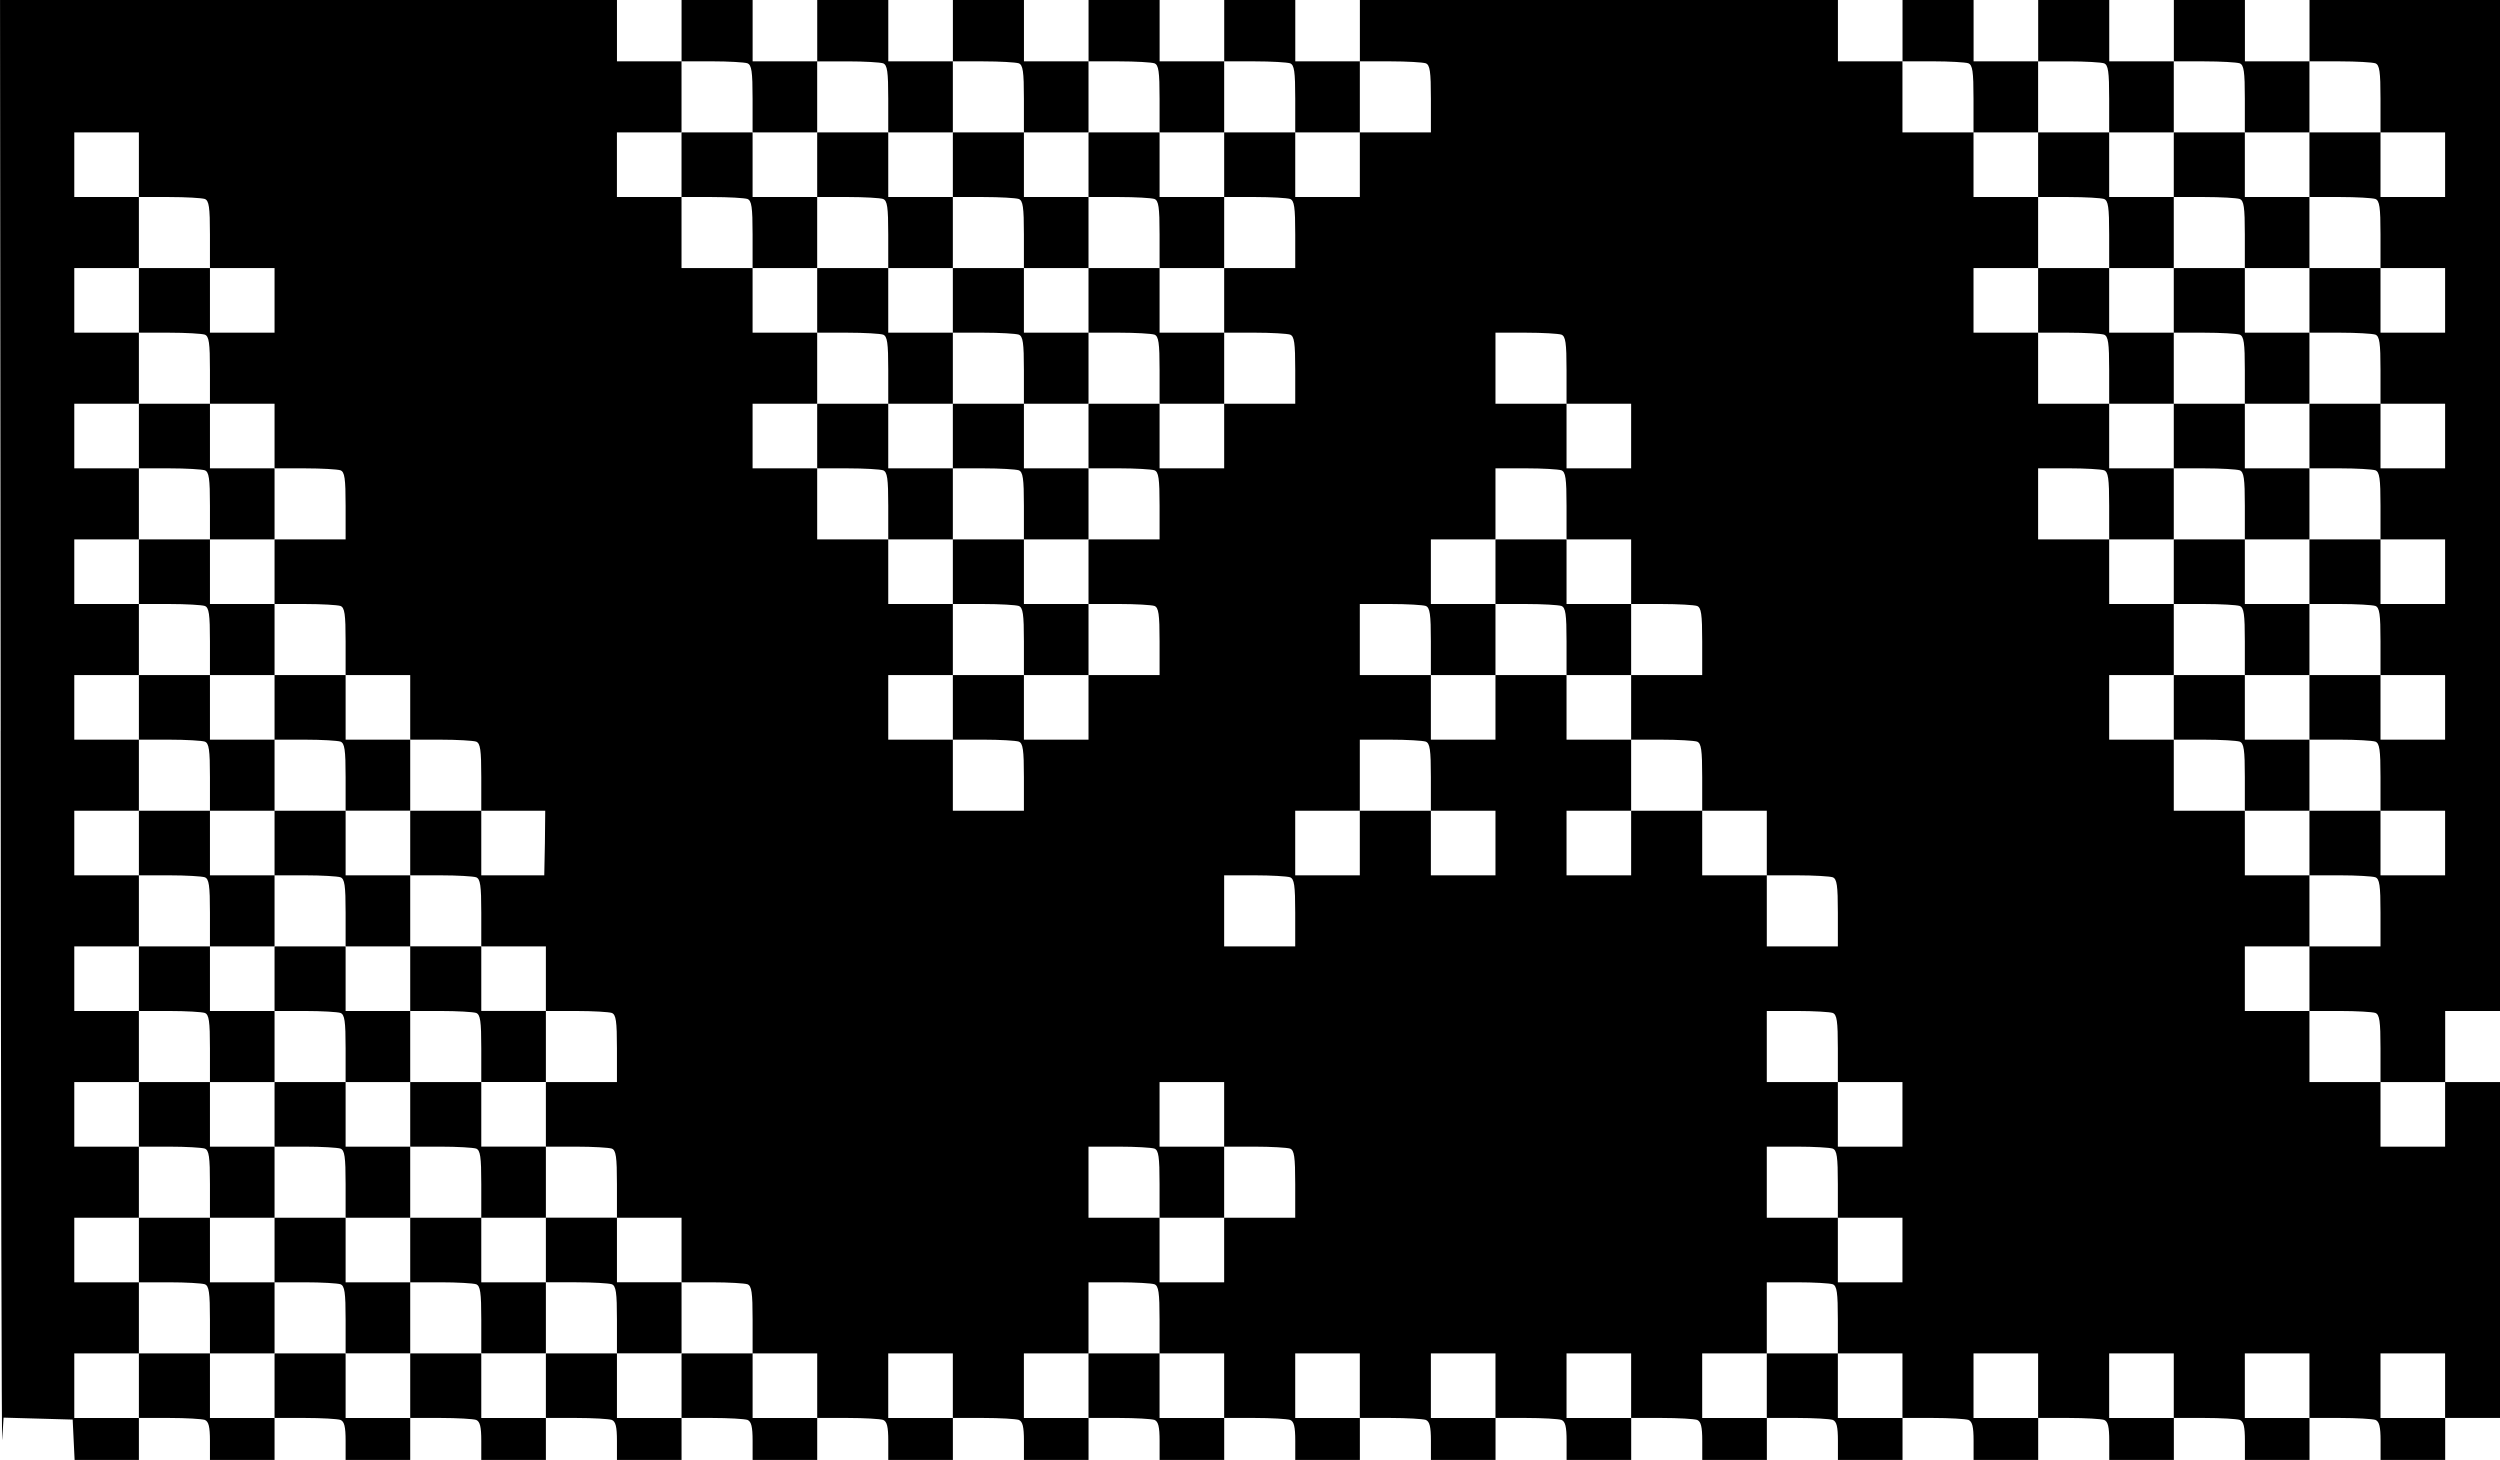
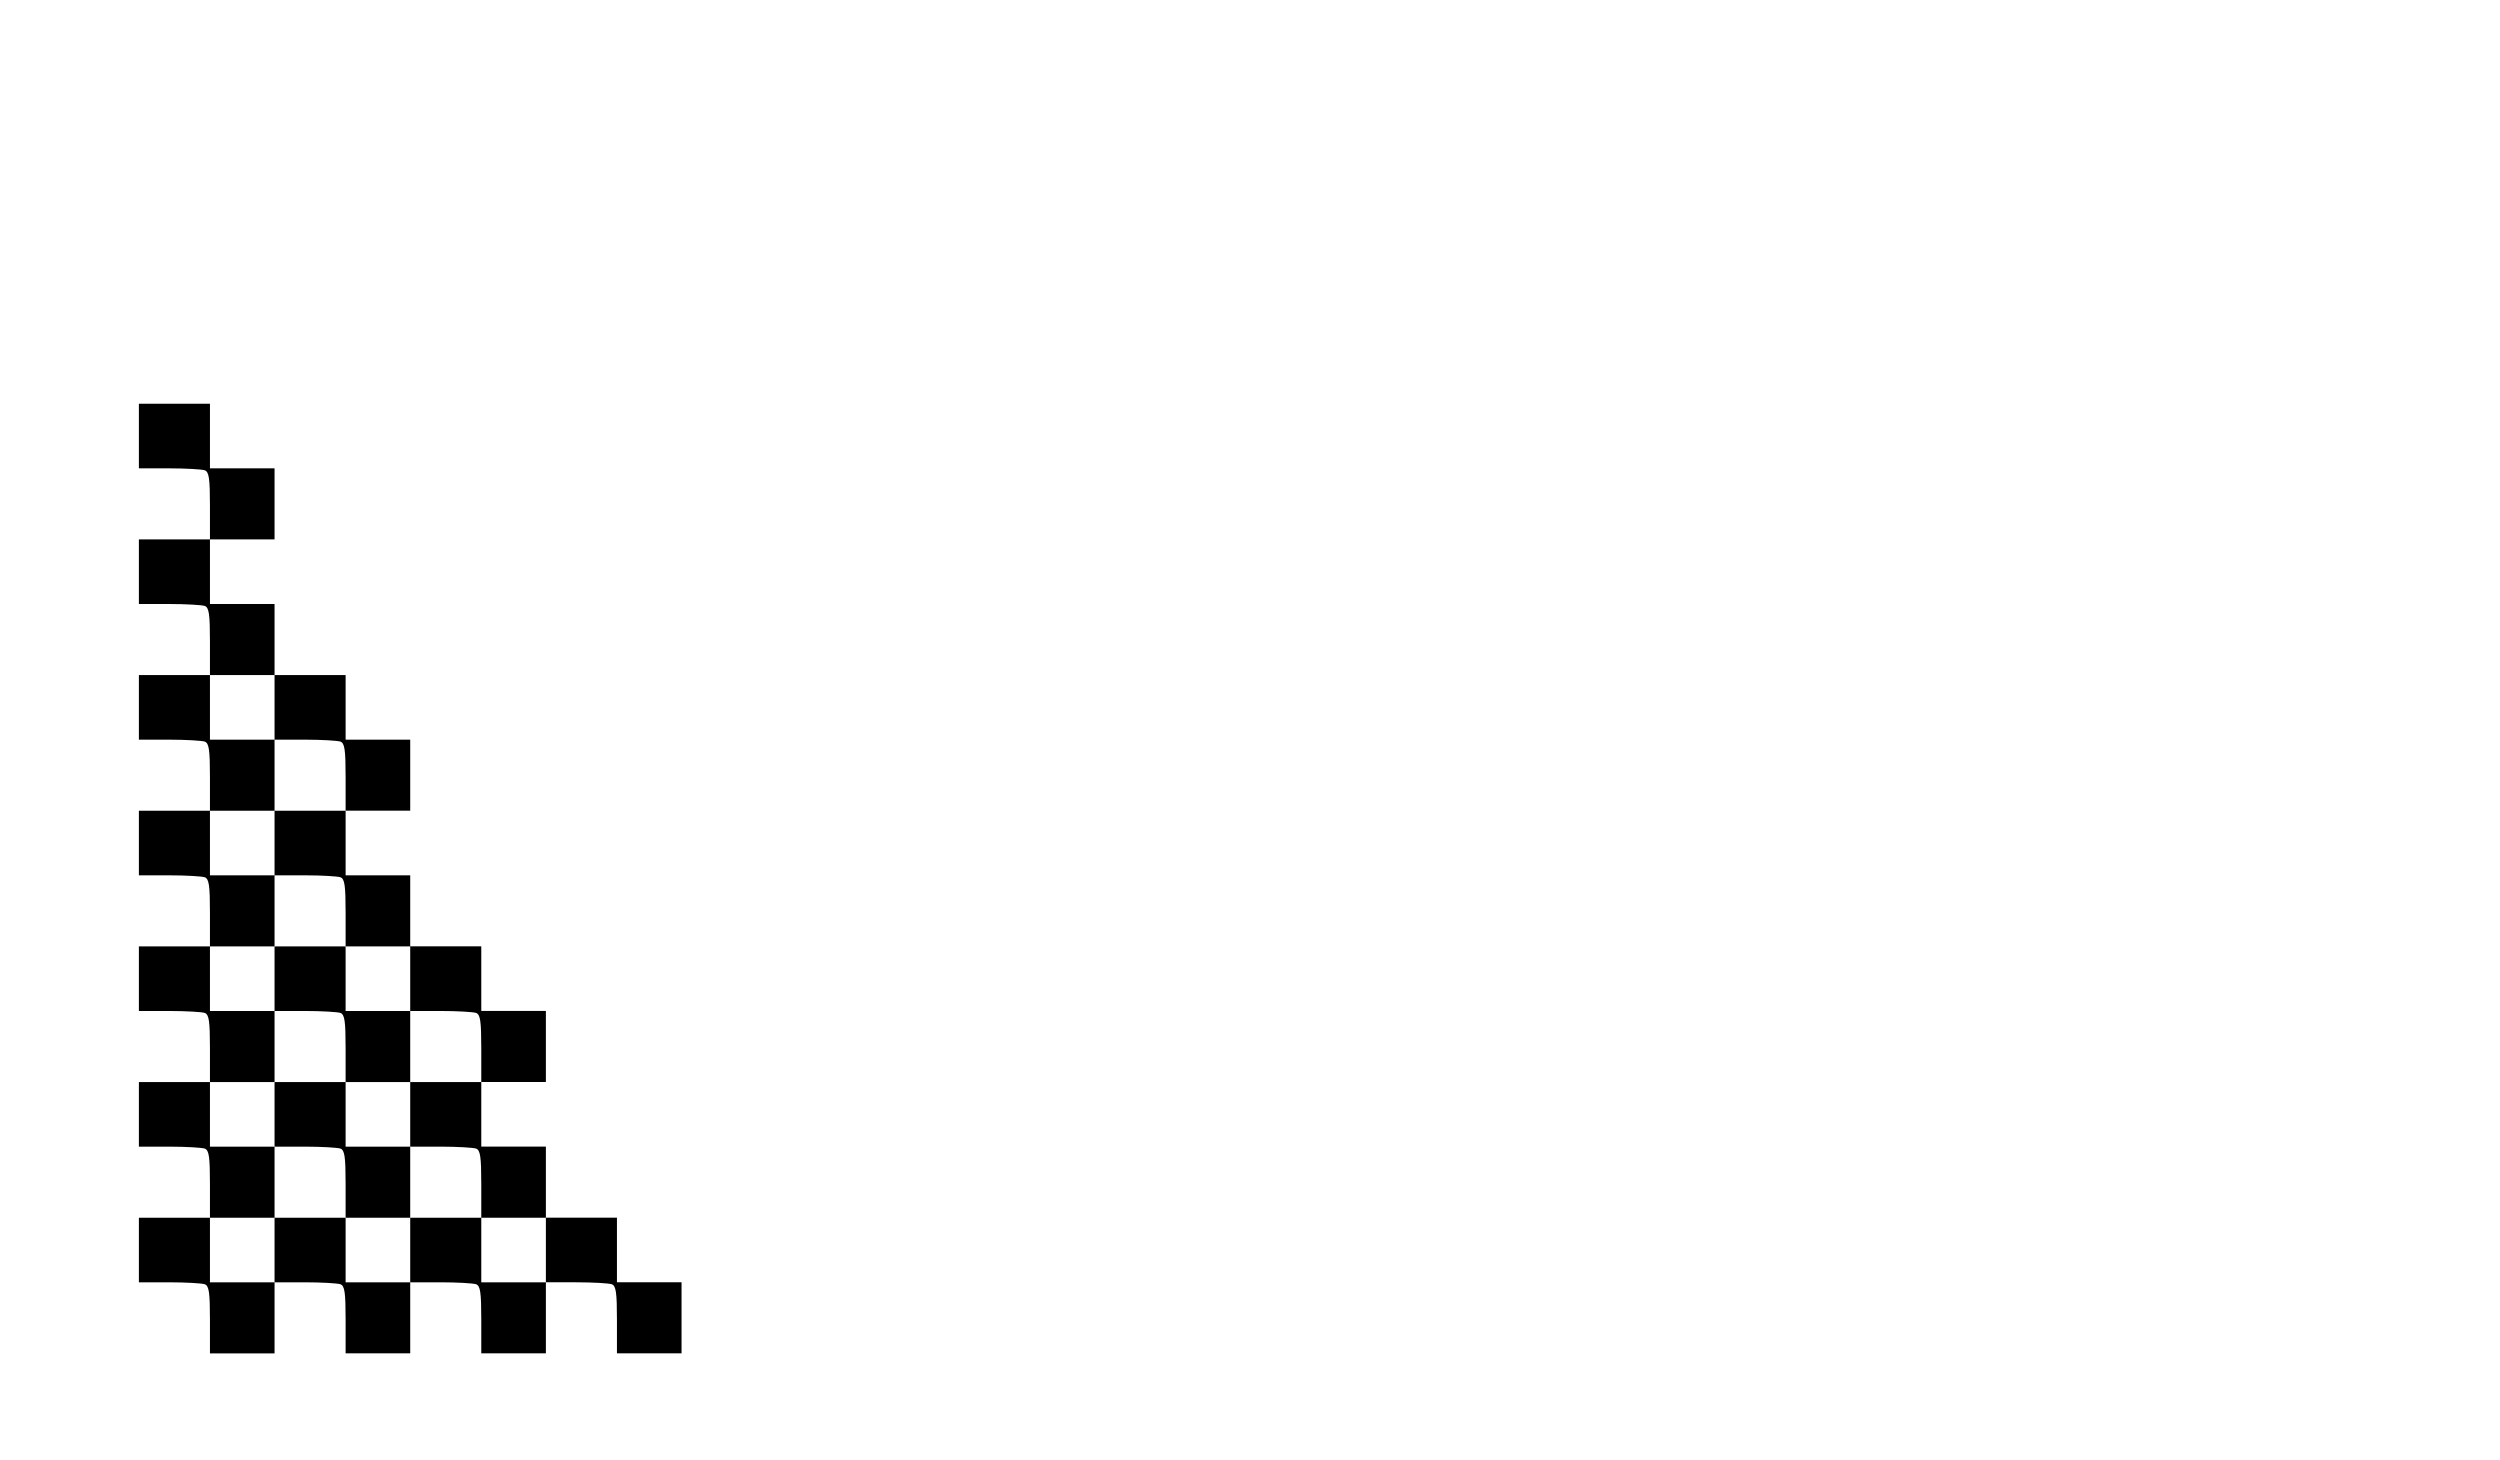
<svg xmlns="http://www.w3.org/2000/svg" version="1.0" width="774" height="452" viewBox="0 0 774 452" preserveAspectRatio="xMidYMid meet">
  <g transform="translate(0,452) scale(0.1,-0.1)" fill="#000000" stroke="none">
-     <path d="M2 2258 c1 -1245 3 -2232 5 -2195 l4 68 107 -3 107 -3 3 -63 3 -62 99 0 100 0 0 65 0 65 94 0 c52 0 101 -3 110 -6 12 -5 16 -21 16 -65 l0 -59 100 0 100 0 0 65 0 65 94 0 c52 0 101 -3 110 -6 12 -5 16 -21 16 -65 l0 -59 100 0 100 0 0 65 0 65 94 0 c52 0 101 -3 110 -6 12 -5 16 -21 16 -65 l0 -59 100 0 100 0 0 65 0 65 94 0 c52 0 101 -3 110 -6 12 -5 16 -21 16 -65 l0 -59 100 0 100 0 0 65 0 65 94 0 c52 0 101 -3 110 -6 12 -5 16 -21 16 -65 l0 -59 100 0 100 0 0 65 0 65 94 0 c52 0 101 -3 110 -6 12 -5 16 -21 16 -65 l0 -59 100 0 100 0 0 65 0 65 94 0 c52 0 101 -3 110 -6 12 -5 16 -21 16 -65 l0 -59 100 0 100 0 0 65 0 65 94 0 c52 0 101 -3 110 -6 12 -5 16 -21 16 -65 l0 -59 100 0 100 0 0 65 0 65 94 0 c52 0 101 -3 110 -6 12 -5 16 -21 16 -65 l0 -59 100 0 100 0 0 65 0 65 94 0 c52 0 101 -3 110 -6 12 -5 16 -21 16 -65 l0 -59 100 0 100 0 0 65 0 65 94 0 c52 0 101 -3 110 -6 12 -5 16 -21 16 -65 l0 -59 100 0 100 0 0 65 0 65 94 0 c52 0 101 -3 110 -6 12 -5 16 -21 16 -65 l0 -59 100 0 100 0 0 65 0 65 94 0 c52 0 101 -3 110 -6 12 -5 16 -21 16 -65 l0 -59 100 0 100 0 0 65 0 65 94 0 c52 0 101 -3 110 -6 12 -5 16 -21 16 -65 l0 -59 100 0 100 0 0 65 0 65 94 0 c52 0 101 -3 110 -6 12 -5 16 -21 16 -65 l0 -59 100 0 100 0 0 65 0 65 94 0 c52 0 101 -3 110 -6 12 -5 16 -21 16 -65 l0 -59 100 0 100 0 0 65 0 65 94 0 c52 0 101 -3 110 -6 12 -5 16 -21 16 -65 l0 -59 100 0 100 0 0 65 0 65 85 0 85 0 0 520 0 520 -85 0 -85 0 0 110 0 110 85 0 85 0 0 1565 0 1565 -295 0 -295 0 0 -95 0 -95 -100 0 -100 0 0 95 0 95 -110 0 -110 0 0 -95 0 -95 -100 0 -100 0 0 95 0 95 -110 0 -110 0 0 -95 0 -95 -100 0 -100 0 0 95 0 95 -110 0 -110 0 0 -95 0 -95 -100 0 -100 0 0 95 0 95 -740 0 -740 0 0 -95 0 -95 -100 0 -100 0 0 95 0 95 -110 0 -110 0 0 -95 0 -95 -100 0 -100 0 0 95 0 95 -110 0 -110 0 0 -95 0 -95 -100 0 -100 0 0 95 0 95 -110 0 -110 0 0 -95 0 -95 -100 0 -100 0 0 95 0 95 -110 0 -110 0 0 -95 0 -95 -100 0 -100 0 0 95 0 95 -110 0 -110 0 0 -95 0 -95 -100 0 -100 0 0 95 0 95 -955 0 -955 0 2 -2262z m2312 2066 c13 -5 16 -25 16 -110 l0 -104 100 0 100 0 0 110 0 110 94 0 c52 0 101 -3 110 -6 13 -5 16 -25 16 -110 l0 -104 100 0 100 0 0 110 0 110 94 0 c52 0 101 -3 110 -6 13 -5 16 -25 16 -110 l0 -104 100 0 100 0 0 110 0 110 94 0 c52 0 101 -3 110 -6 13 -5 16 -25 16 -110 l0 -104 100 0 100 0 0 110 0 110 94 0 c52 0 101 -3 110 -6 13 -5 16 -25 16 -110 l0 -104 100 0 100 0 0 110 0 110 94 0 c52 0 101 -3 110 -6 13 -5 16 -25 16 -110 l0 -104 -110 0 -110 0 0 -100 0 -100 -100 0 -100 0 0 100 0 100 -110 0 -110 0 0 -100 0 -100 94 0 c52 0 101 -3 110 -6 13 -5 16 -25 16 -110 l0 -104 -110 0 -110 0 0 -100 0 -100 94 0 c52 0 101 -3 110 -6 13 -5 16 -25 16 -110 l0 -104 -110 0 -110 0 0 -100 0 -100 -100 0 -100 0 0 100 0 100 -110 0 -110 0 0 -100 0 -100 94 0 c52 0 101 -3 110 -6 13 -5 16 -25 16 -110 l0 -104 -110 0 -110 0 0 -100 0 -100 94 0 c52 0 101 -3 110 -6 13 -5 16 -25 16 -110 l0 -104 -110 0 -110 0 0 -100 0 -100 -100 0 -100 0 0 100 0 100 -110 0 -110 0 0 -100 0 -100 94 0 c52 0 101 -3 110 -6 13 -5 16 -25 16 -110 l0 -104 -110 0 -110 0 0 110 0 110 -100 0 -100 0 0 100 0 100 100 0 100 0 0 110 0 110 -100 0 -100 0 0 100 0 100 -110 0 -110 0 0 110 0 110 -100 0 -100 0 0 100 0 100 100 0 100 0 0 110 0 110 -100 0 -100 0 0 100 0 100 -110 0 -110 0 0 110 0 110 -100 0 -100 0 0 100 0 100 100 0 100 0 0 110 0 110 94 0 c52 0 101 -3 110 -6z m3780 0 c13 -5 16 -25 16 -110 l0 -104 100 0 100 0 0 110 0 110 94 0 c52 0 101 -3 110 -6 13 -5 16 -25 16 -110 l0 -104 100 0 100 0 0 110 0 110 94 0 c52 0 101 -3 110 -6 13 -5 16 -25 16 -110 l0 -104 100 0 100 0 0 110 0 110 94 0 c52 0 101 -3 110 -6 13 -5 16 -25 16 -110 l0 -104 100 0 100 0 0 -100 0 -100 -100 0 -100 0 0 100 0 100 -110 0 -110 0 0 -100 0 -100 94 0 c52 0 101 -3 110 -6 13 -5 16 -25 16 -110 l0 -104 100 0 100 0 0 -100 0 -100 -100 0 -100 0 0 100 0 100 -110 0 -110 0 0 -100 0 -100 94 0 c52 0 101 -3 110 -6 13 -5 16 -25 16 -110 l0 -104 100 0 100 0 0 -100 0 -100 -100 0 -100 0 0 100 0 100 -110 0 -110 0 0 -100 0 -100 94 0 c52 0 101 -3 110 -6 13 -5 16 -25 16 -110 l0 -104 100 0 100 0 0 -100 0 -100 -100 0 -100 0 0 100 0 100 -110 0 -110 0 0 -100 0 -100 94 0 c52 0 101 -3 110 -6 13 -5 16 -25 16 -110 l0 -104 100 0 100 0 0 -100 0 -100 -100 0 -100 0 0 100 0 100 -110 0 -110 0 0 -100 0 -100 94 0 c52 0 101 -3 110 -6 13 -5 16 -25 16 -110 l0 -104 100 0 100 0 0 -100 0 -100 -100 0 -100 0 0 100 0 100 -110 0 -110 0 0 -100 0 -100 94 0 c52 0 101 -3 110 -6 13 -5 16 -25 16 -110 l0 -104 -110 0 -110 0 0 -100 0 -100 94 0 c52 0 101 -3 110 -6 13 -5 16 -25 16 -110 l0 -104 100 0 100 0 0 -100 0 -100 -100 0 -100 0 0 100 0 100 -110 0 -110 0 0 110 0 110 -100 0 -100 0 0 100 0 100 100 0 100 0 0 110 0 110 -100 0 -100 0 0 100 0 100 -110 0 -110 0 0 110 0 110 -100 0 -100 0 0 100 0 100 100 0 100 0 0 110 0 110 -100 0 -100 0 0 100 0 100 -110 0 -110 0 0 110 0 110 94 0 c52 0 101 -3 110 -6 13 -5 16 -25 16 -110 l0 -104 100 0 100 0 0 110 0 110 -100 0 -100 0 0 100 0 100 -110 0 -110 0 0 110 0 110 -100 0 -100 0 0 100 0 100 100 0 100 0 0 110 0 110 -100 0 -100 0 0 100 0 100 -110 0 -110 0 0 110 0 110 94 0 c52 0 101 -3 110 -6z m-5664 -314 l0 -100 94 0 c52 0 101 -3 110 -6 13 -5 16 -25 16 -110 l0 -104 100 0 100 0 0 -100 0 -100 -100 0 -100 0 0 100 0 100 -110 0 -110 0 0 -100 0 -100 94 0 c52 0 101 -3 110 -6 13 -5 16 -25 16 -110 l0 -104 100 0 100 0 0 -100 0 -100 94 0 c52 0 101 -3 110 -6 13 -5 16 -25 16 -110 l0 -104 -110 0 -110 0 0 -100 0 -100 94 0 c52 0 101 -3 110 -6 13 -5 16 -25 16 -110 l0 -104 100 0 100 0 0 -100 0 -100 94 0 c52 0 101 -3 110 -6 13 -5 16 -25 16 -110 l0 -104 99 0 99 0 -1 -100 -2 -100 -97 0 -98 0 0 100 0 100 -110 0 -110 0 0 -100 0 -100 94 0 c52 0 101 -3 110 -6 13 -5 16 -25 16 -110 l0 -104 100 0 100 0 0 -100 0 -100 94 0 c52 0 101 -3 110 -6 13 -5 16 -25 16 -110 l0 -104 -110 0 -110 0 0 -100 0 -100 94 0 c52 0 101 -3 110 -6 13 -5 16 -25 16 -110 l0 -104 100 0 100 0 0 -100 0 -100 94 0 c52 0 101 -3 110 -6 13 -5 16 -25 16 -110 l0 -104 100 0 100 0 0 -100 0 -100 -100 0 -100 0 0 100 0 100 -110 0 -110 0 0 -100 0 -100 -100 0 -100 0 0 100 0 100 -110 0 -110 0 0 -100 0 -100 -100 0 -100 0 0 100 0 100 -110 0 -110 0 0 -100 0 -100 -100 0 -100 0 0 100 0 100 -110 0 -110 0 0 -100 0 -100 -100 0 -100 0 0 100 0 100 -110 0 -110 0 0 -100 0 -100 -100 0 -100 0 0 100 0 100 100 0 100 0 0 110 0 110 -100 0 -100 0 0 100 0 100 100 0 100 0 0 110 0 110 -100 0 -100 0 0 100 0 100 100 0 100 0 0 110 0 110 -100 0 -100 0 0 100 0 100 100 0 100 0 0 110 0 110 -100 0 -100 0 0 100 0 100 100 0 100 0 0 110 0 110 -100 0 -100 0 0 100 0 100 100 0 100 0 0 110 0 110 -100 0 -100 0 0 100 0 100 100 0 100 0 0 110 0 110 -100 0 -100 0 0 100 0 100 100 0 100 0 0 110 0 110 -100 0 -100 0 0 100 0 100 100 0 100 0 0 110 0 110 -100 0 -100 0 0 100 0 100 100 0 100 0 0 -100z m4404 -526 c13 -5 16 -25 16 -110 l0 -104 100 0 100 0 0 -100 0 -100 -100 0 -100 0 0 100 0 100 -110 0 -110 0 0 110 0 110 94 0 c52 0 101 -3 110 -6z m0 -420 c13 -5 16 -25 16 -110 l0 -104 100 0 100 0 0 -100 0 -100 94 0 c52 0 101 -3 110 -6 13 -5 16 -25 16 -110 l0 -104 -110 0 -110 0 0 -100 0 -100 94 0 c52 0 101 -3 110 -6 13 -5 16 -25 16 -110 l0 -104 100 0 100 0 0 -100 0 -100 94 0 c52 0 101 -3 110 -6 13 -5 16 -25 16 -110 l0 -104 -110 0 -110 0 0 110 0 110 -100 0 -100 0 0 100 0 100 -110 0 -110 0 0 -100 0 -100 -100 0 -100 0 0 100 0 100 100 0 100 0 0 110 0 110 -100 0 -100 0 0 100 0 100 -110 0 -110 0 0 -100 0 -100 -100 0 -100 0 0 100 0 100 -110 0 -110 0 0 110 0 110 94 0 c52 0 101 -3 110 -6 13 -5 16 -25 16 -110 l0 -104 100 0 100 0 0 110 0 110 -100 0 -100 0 0 100 0 100 100 0 100 0 0 110 0 110 94 0 c52 0 101 -3 110 -6z m-420 -840 c13 -5 16 -25 16 -110 l0 -104 100 0 100 0 0 -100 0 -100 -100 0 -100 0 0 100 0 100 -110 0 -110 0 0 -100 0 -100 -100 0 -100 0 0 100 0 100 100 0 100 0 0 110 0 110 94 0 c52 0 101 -3 110 -6z m-420 -420 c13 -5 16 -25 16 -110 l0 -104 -110 0 -110 0 0 110 0 110 94 0 c52 0 101 -3 110 -6z m1680 -420 c13 -5 16 -25 16 -110 l0 -104 100 0 100 0 0 -100 0 -100 -100 0 -100 0 0 100 0 100 -110 0 -110 0 0 110 0 110 94 0 c52 0 101 -3 110 -6z m-1884 -314 l0 -100 94 0 c52 0 101 -3 110 -6 13 -5 16 -25 16 -110 l0 -104 -110 0 -110 0 0 -100 0 -100 -100 0 -100 0 0 100 0 100 -110 0 -110 0 0 110 0 110 94 0 c52 0 101 -3 110 -6 13 -5 16 -25 16 -110 l0 -104 100 0 100 0 0 110 0 110 -100 0 -100 0 0 100 0 100 100 0 100 0 0 -100z m1884 -106 c13 -5 16 -25 16 -110 l0 -104 100 0 100 0 0 -100 0 -100 -100 0 -100 0 0 100 0 100 -110 0 -110 0 0 110 0 110 94 0 c52 0 101 -3 110 -6z m-2100 -420 c13 -5 16 -25 16 -110 l0 -104 100 0 100 0 0 -100 0 -100 -100 0 -100 0 0 100 0 100 -110 0 -110 0 0 -100 0 -100 -100 0 -100 0 0 100 0 100 100 0 100 0 0 110 0 110 94 0 c52 0 101 -3 110 -6z m2100 0 c13 -5 16 -25 16 -110 l0 -104 100 0 100 0 0 -100 0 -100 -100 0 -100 0 0 100 0 100 -110 0 -110 0 0 -100 0 -100 -100 0 -100 0 0 100 0 100 100 0 100 0 0 110 0 110 94 0 c52 0 101 -3 110 -6z m-2724 -314 l0 -100 -100 0 -100 0 0 100 0 100 100 0 100 0 0 -100z m1260 0 l0 -100 -100 0 -100 0 0 100 0 100 100 0 100 0 0 -100z m420 0 l0 -100 -100 0 -100 0 0 100 0 100 100 0 100 0 0 -100z m420 0 l0 -100 -100 0 -100 0 0 100 0 100 100 0 100 0 0 -100z m1260 0 l0 -100 -100 0 -100 0 0 100 0 100 100 0 100 0 0 -100z m420 0 l0 -100 -100 0 -100 0 0 100 0 100 100 0 100 0 0 -100z m420 0 l0 -100 -100 0 -100 0 0 100 0 100 100 0 100 0 0 -100z m420 0 l0 -100 -100 0 -100 0 0 100 0 100 100 0 100 0 0 -100z" />
-     <path d="M2110 4010 l0 -100 94 0 c52 0 101 -3 110 -6 13 -5 16 -25 16 -110 l0 -104 100 0 100 0 0 -100 0 -100 94 0 c52 0 101 -3 110 -6 13 -5 16 -25 16 -110 l0 -104 -110 0 -110 0 0 -100 0 -100 94 0 c52 0 101 -3 110 -6 13 -5 16 -25 16 -110 l0 -104 100 0 100 0 0 -100 0 -100 94 0 c52 0 101 -3 110 -6 13 -5 16 -25 16 -110 l0 -104 100 0 100 0 0 110 0 110 -100 0 -100 0 0 100 0 100 100 0 100 0 0 110 0 110 -100 0 -100 0 0 100 0 100 100 0 100 0 0 110 0 110 94 0 c52 0 101 -3 110 -6 13 -5 16 -25 16 -110 l0 -104 100 0 100 0 0 110 0 110 -100 0 -100 0 0 100 0 100 100 0 100 0 0 110 0 110 -100 0 -100 0 0 100 0 100 -110 0 -110 0 0 -100 0 -100 -100 0 -100 0 0 100 0 100 -110 0 -110 0 0 -100 0 -100 -100 0 -100 0 0 100 0 100 -110 0 -110 0 0 -100 0 -100 -100 0 -100 0 0 100 0 100 -110 0 -110 0 0 -100z m624 -106 c13 -5 16 -25 16 -110 l0 -104 100 0 100 0 0 110 0 110 94 0 c52 0 101 -3 110 -6 13 -5 16 -25 16 -110 l0 -104 100 0 100 0 0 110 0 110 94 0 c52 0 101 -3 110 -6 13 -5 16 -25 16 -110 l0 -104 -110 0 -110 0 0 -100 0 -100 -100 0 -100 0 0 100 0 100 -110 0 -110 0 0 -100 0 -100 94 0 c52 0 101 -3 110 -6 13 -5 16 -25 16 -110 l0 -104 -110 0 -110 0 0 -100 0 -100 94 0 c52 0 101 -3 110 -6 13 -5 16 -25 16 -110 l0 -104 -110 0 -110 0 0 110 0 110 -100 0 -100 0 0 100 0 100 100 0 100 0 0 110 0 110 -100 0 -100 0 0 100 0 100 -110 0 -110 0 0 110 0 110 94 0 c52 0 101 -3 110 -6z" />
-     <path d="M6310 4010 l0 -100 94 0 c52 0 101 -3 110 -6 13 -5 16 -25 16 -110 l0 -104 -110 0 -110 0 0 -100 0 -100 94 0 c52 0 101 -3 110 -6 13 -5 16 -25 16 -110 l0 -104 100 0 100 0 0 -100 0 -100 94 0 c52 0 101 -3 110 -6 13 -5 16 -25 16 -110 l0 -104 -110 0 -110 0 0 -100 0 -100 94 0 c52 0 101 -3 110 -6 13 -5 16 -25 16 -110 l0 -104 -110 0 -110 0 0 -100 0 -100 94 0 c52 0 101 -3 110 -6 13 -5 16 -25 16 -110 l0 -104 100 0 100 0 0 110 0 110 -100 0 -100 0 0 100 0 100 100 0 100 0 0 110 0 110 -100 0 -100 0 0 100 0 100 100 0 100 0 0 110 0 110 -100 0 -100 0 0 100 0 100 100 0 100 0 0 110 0 110 -100 0 -100 0 0 100 0 100 100 0 100 0 0 110 0 110 -100 0 -100 0 0 100 0 100 -110 0 -110 0 0 -100 0 -100 -100 0 -100 0 0 100 0 100 -110 0 -110 0 0 -100z m624 -106 c13 -5 16 -25 16 -110 l0 -104 -110 0 -110 0 0 -100 0 -100 94 0 c52 0 101 -3 110 -6 13 -5 16 -25 16 -110 l0 -104 -110 0 -110 0 0 110 0 110 -100 0 -100 0 0 100 0 100 100 0 100 0 0 110 0 110 94 0 c52 0 101 -3 110 -6z" />
    <path d="M430 3170 l0 -100 94 0 c52 0 101 -3 110 -6 13 -5 16 -25 16 -110 l0 -104 -110 0 -110 0 0 -100 0 -100 94 0 c52 0 101 -3 110 -6 13 -5 16 -25 16 -110 l0 -104 -110 0 -110 0 0 -100 0 -100 94 0 c52 0 101 -3 110 -6 13 -5 16 -25 16 -110 l0 -104 -110 0 -110 0 0 -100 0 -100 94 0 c52 0 101 -3 110 -6 13 -5 16 -25 16 -110 l0 -104 -110 0 -110 0 0 -100 0 -100 94 0 c52 0 101 -3 110 -6 13 -5 16 -25 16 -110 l0 -104 -110 0 -110 0 0 -100 0 -100 94 0 c52 0 101 -3 110 -6 13 -5 16 -25 16 -110 l0 -104 -110 0 -110 0 0 -100 0 -100 94 0 c52 0 101 -3 110 -6 13 -5 16 -25 16 -110 l0 -104 100 0 100 0 0 110 0 110 94 0 c52 0 101 -3 110 -6 13 -5 16 -25 16 -110 l0 -104 100 0 100 0 0 110 0 110 94 0 c52 0 101 -3 110 -6 13 -5 16 -25 16 -110 l0 -104 100 0 100 0 0 110 0 110 94 0 c52 0 101 -3 110 -6 13 -5 16 -25 16 -110 l0 -104 100 0 100 0 0 110 0 110 -100 0 -100 0 0 100 0 100 -110 0 -110 0 0 110 0 110 -100 0 -100 0 0 100 0 100 100 0 100 0 0 110 0 110 -100 0 -100 0 0 100 0 100 -110 0 -110 0 0 110 0 110 -100 0 -100 0 0 100 0 100 100 0 100 0 0 110 0 110 -100 0 -100 0 0 100 0 100 -110 0 -110 0 0 110 0 110 -100 0 -100 0 0 100 0 100 100 0 100 0 0 110 0 110 -100 0 -100 0 0 100 0 100 -110 0 -110 0 0 -100z m420 -840 l0 -100 94 0 c52 0 101 -3 110 -6 13 -5 16 -25 16 -110 l0 -104 -110 0 -110 0 0 -100 0 -100 94 0 c52 0 101 -3 110 -6 13 -5 16 -25 16 -110 l0 -104 100 0 100 0 0 -100 0 -100 94 0 c52 0 101 -3 110 -6 13 -5 16 -25 16 -110 l0 -104 -110 0 -110 0 0 -100 0 -100 94 0 c52 0 101 -3 110 -6 13 -5 16 -25 16 -110 l0 -104 100 0 100 0 0 -100 0 -100 -100 0 -100 0 0 100 0 100 -110 0 -110 0 0 -100 0 -100 -100 0 -100 0 0 100 0 100 -110 0 -110 0 0 -100 0 -100 -100 0 -100 0 0 100 0 100 100 0 100 0 0 110 0 110 -100 0 -100 0 0 100 0 100 100 0 100 0 0 110 0 110 -100 0 -100 0 0 100 0 100 100 0 100 0 0 110 0 110 -100 0 -100 0 0 100 0 100 100 0 100 0 0 110 0 110 -100 0 -100 0 0 100 0 100 100 0 100 0 0 -100z" />
    <path d="M850 1490 l0 -100 94 0 c52 0 101 -3 110 -6 13 -5 16 -25 16 -110 l0 -104 -110 0 -110 0 0 -100 0 -100 94 0 c52 0 101 -3 110 -6 13 -5 16 -25 16 -110 l0 -104 100 0 100 0 0 110 0 110 -100 0 -100 0 0 100 0 100 100 0 100 0 0 110 0 110 -100 0 -100 0 0 100 0 100 -110 0 -110 0 0 -100z" />
-     <path d="M4630 2750 l0 -100 94 0 c52 0 101 -3 110 -6 13 -5 16 -25 16 -110 l0 -104 100 0 100 0 0 110 0 110 -100 0 -100 0 0 100 0 100 -110 0 -110 0 0 -100z" />
  </g>
</svg>